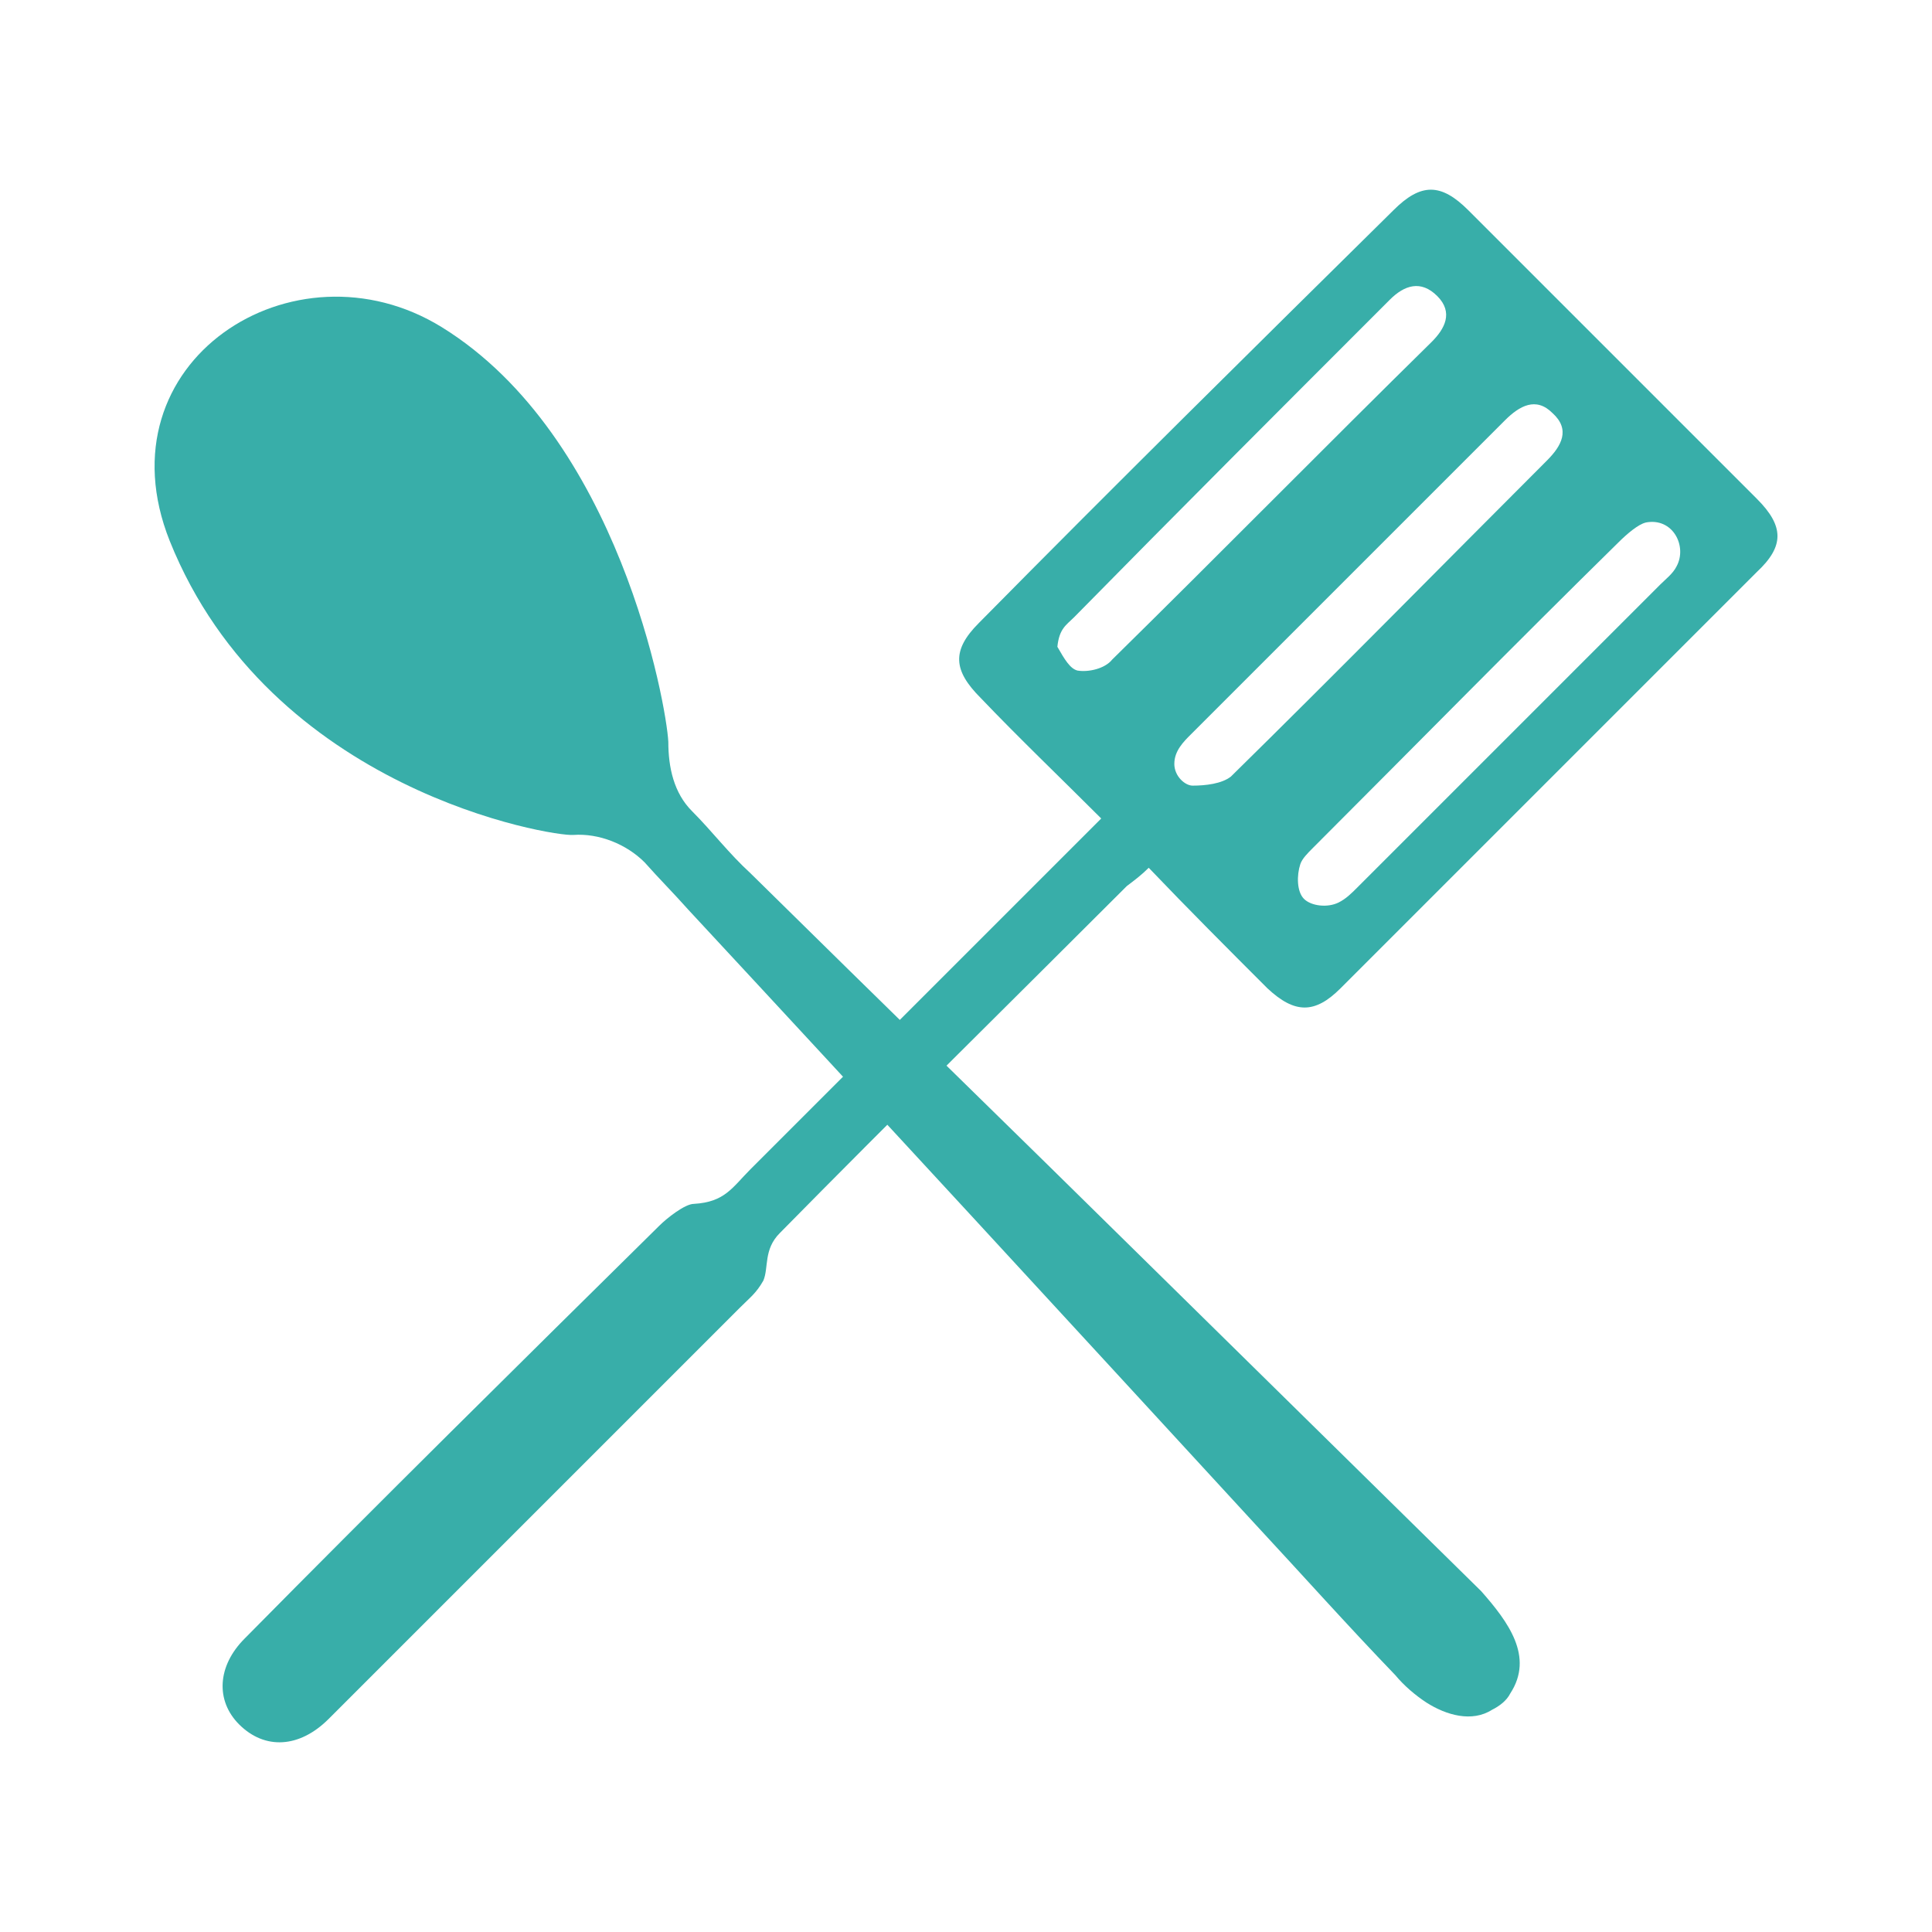
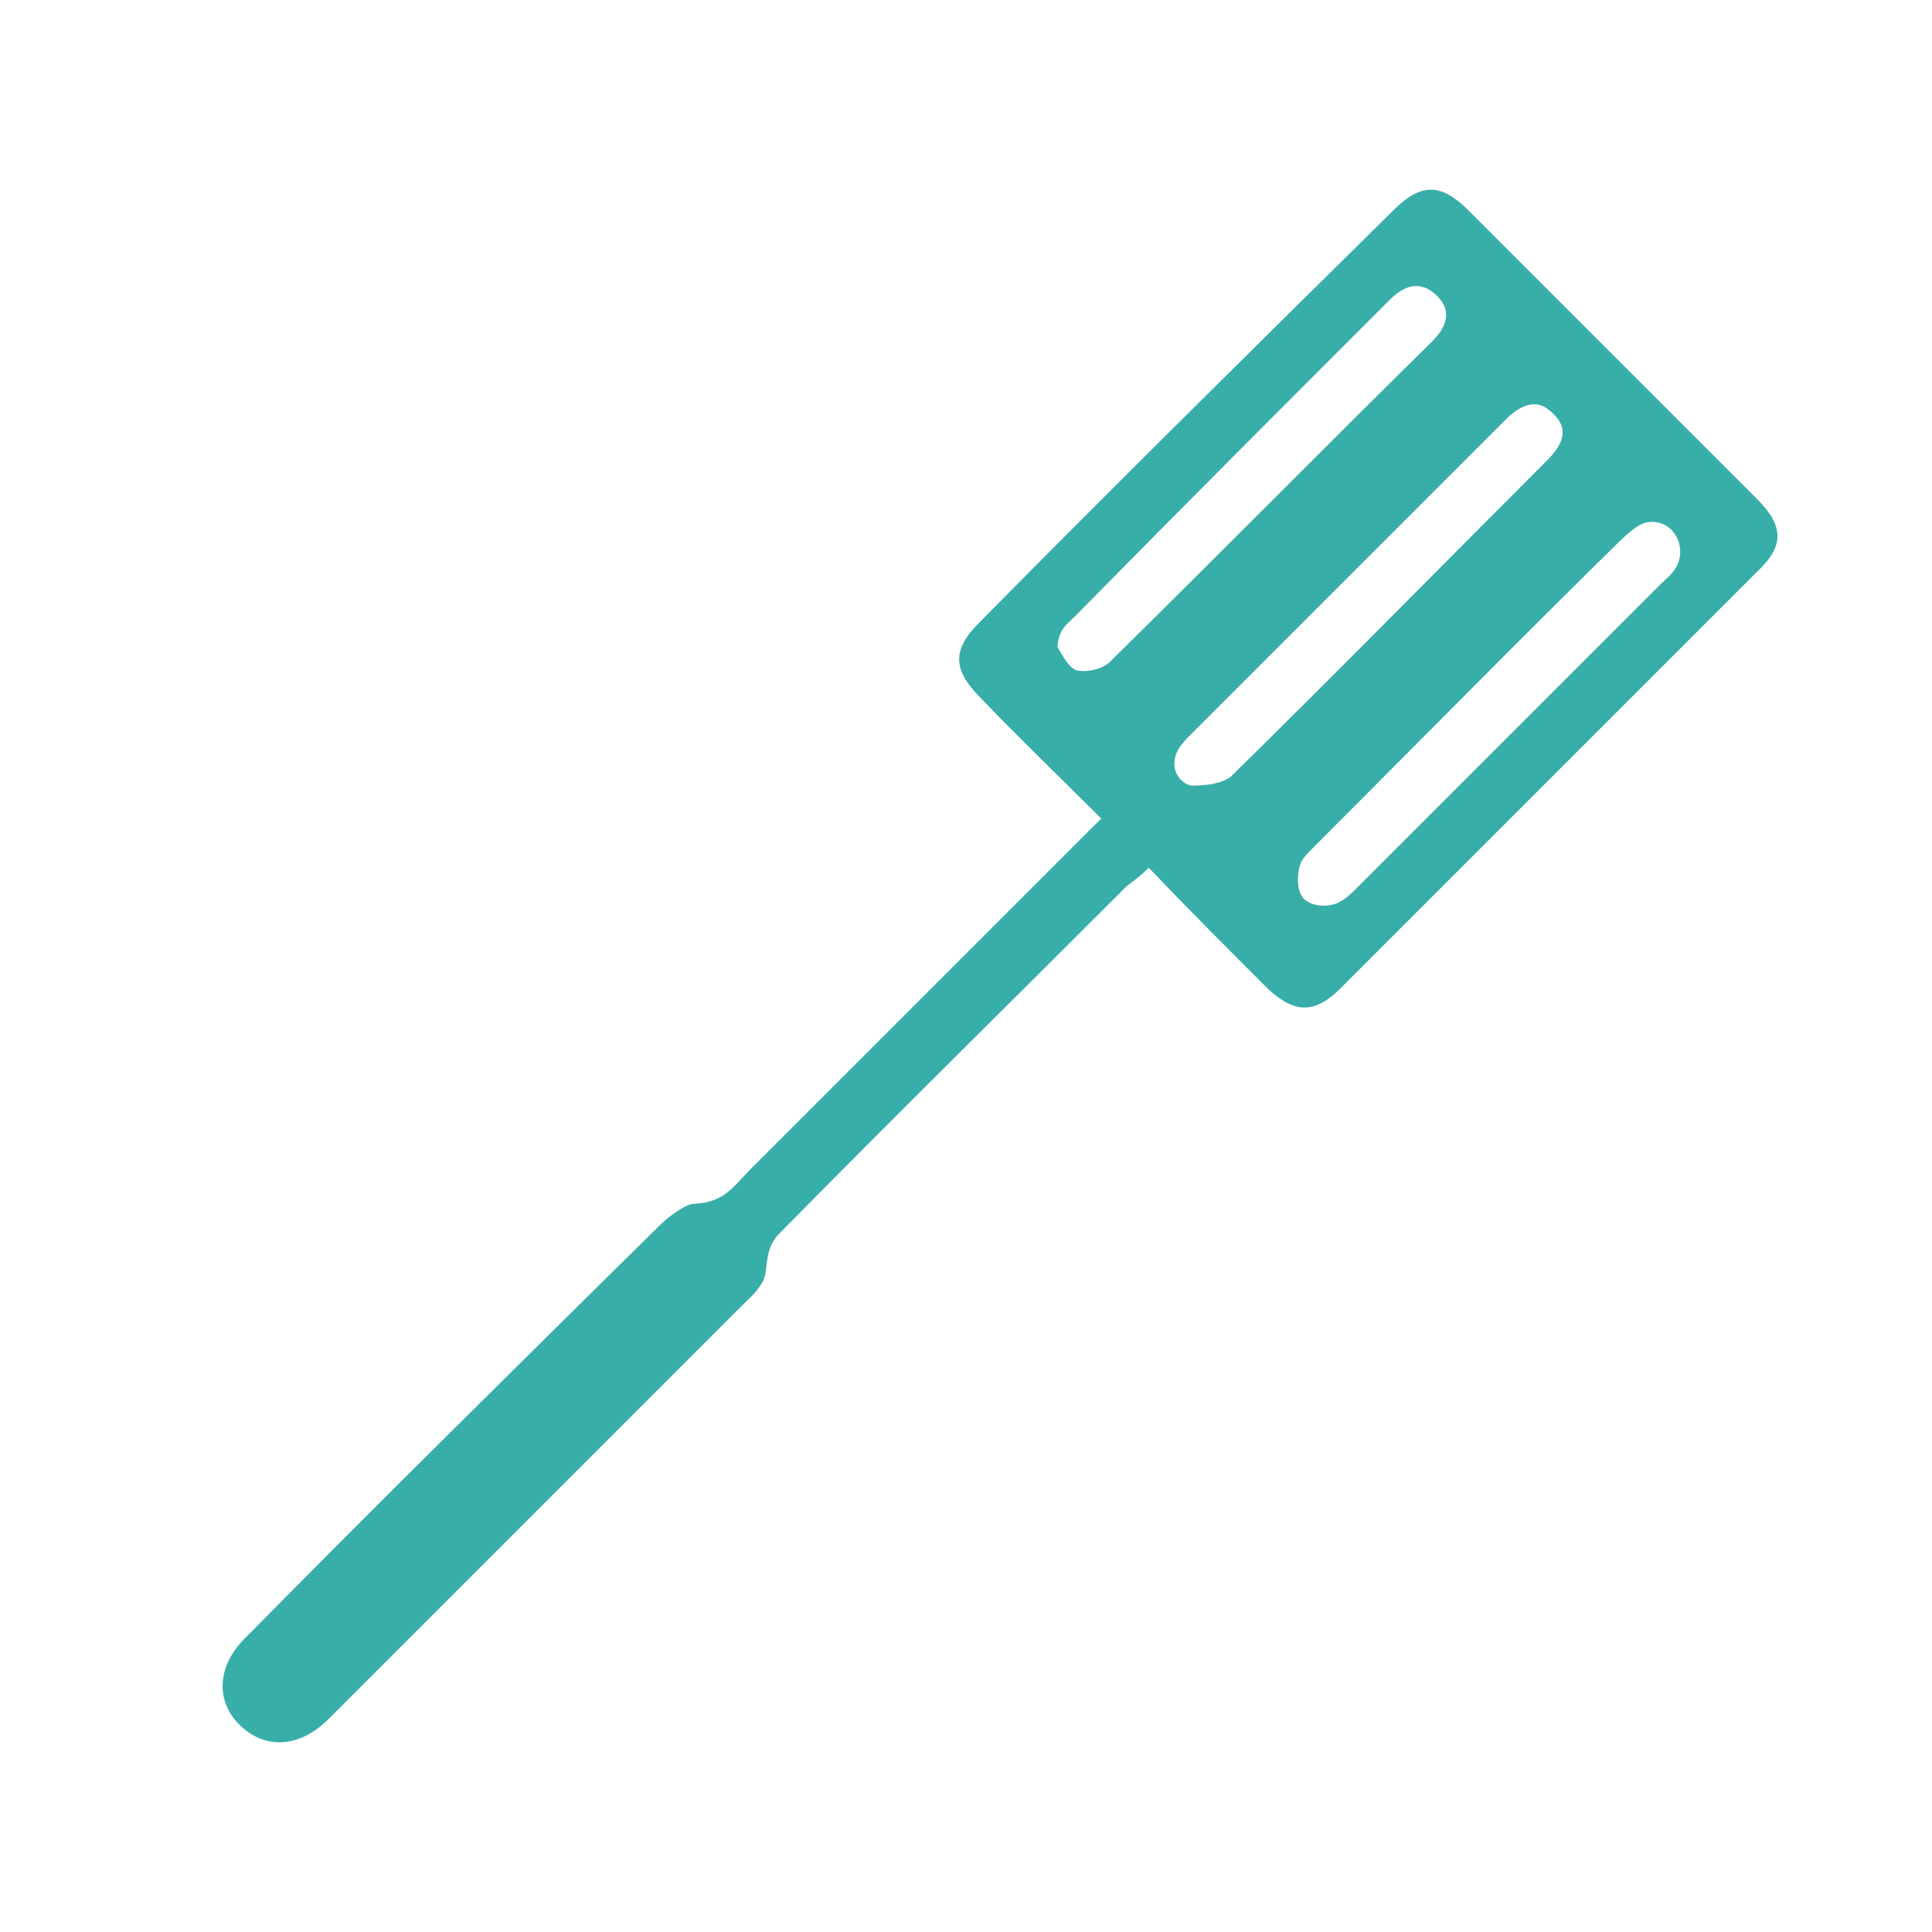
<svg xmlns="http://www.w3.org/2000/svg" data-bbox="0 0 500 500" viewBox="0 0 500 500" data-type="color">
  <g>
    <path fill="#ffffff" d="M500 0v500H0V0h500z" data-color="1" />
-     <path d="M390.87 438.24c-.94 1.89-2.84 3.31-4.73 4.25-5.2 3.31-11.82 1.42-17.02-1.89-2.84-1.89-5.67-4.25-8.03-7.09-12.29-12.76-24.11-26-36.4-39.23C276 341.34 227.32 288.4 178.16 235.46c-3.78-4.25-7.56-8.03-11.34-12.29-4.73-4.73-11.82-7.56-18.44-7.09-5.2.47-78.47-11.34-104.46-76.1-18.44-46.32 32.14-78.94 70.43-55.3 45.85 28.36 58.14 97.85 58.61 107.3 0 6.62 1.42 13.24 6.15 17.96 5.2 5.2 9.45 10.87 15.13 16.07 34.03 33.56 68.54 67.12 102.57 100.68 28.83 28.36 57.67 56.72 86.5 85.08 7.09 8.03 13.71 17.01 7.56 26.47Z" fill="#38aea9" fill-rule="evenodd" data-color="2" />
    <path d="M284.99 211.82c-10.87-10.87-21.27-20.8-31.2-31.2-7.09-7.09-7.56-12.29-.47-19.38 35.45-35.92 71.38-71.38 107.3-106.83 7.09-7.09 12.29-7.09 19.38 0l74.69 74.69c7.09 7.09 7.09 12.29 0 18.91L346.92 255.78c-6.62 6.62-11.82 6.62-18.91 0-10.4-10.4-20.33-20.33-30.72-31.2-1.89 1.89-3.78 3.31-5.67 4.73-29.78 29.78-60.03 59.56-89.81 89.81-4.25 4.25-2.84 8.98-4.25 12.29-1.89 3.31-3.31 4.25-6.15 7.09L85.05 444.86c-7.56 7.56-16.54 8.03-23.16 1.42-6.15-6.15-5.67-15.13 1.42-22.22 35.45-35.92 71.38-71.38 107.3-106.83 1.89-1.89 6.62-5.67 8.98-5.67 8.03-.47 9.93-4.25 14.65-8.98 30.72-30.73 60.03-60.04 90.76-90.76Zm-11.34-44.43c1.89 3.31 3.31 5.67 5.2 6.15 2.84.47 7.09-.47 8.98-2.84 27.89-27.42 54.83-54.83 82.72-82.25 3.31-3.31 5.67-7.56 1.42-11.82-4.25-4.25-8.51-2.84-12.29.94-27.42 27.42-54.83 54.83-81.78 82.25-1.89 1.89-3.78 2.84-4.25 7.56Zm152.21-32.14c-1.89.47-4.73 2.84-7.09 5.2-26.47 26-52.47 52.47-78.94 78.94-1.42 1.42-2.84 2.84-3.31 4.25-.94 2.84-.94 7.09.94 8.98 1.89 1.89 6.15 2.36 8.98.94 1.89-.94 3.31-2.36 4.73-3.78l78.47-78.47c1.42-1.42 3.31-2.84 4.25-4.73 2.84-5.2-.95-12.76-8.04-11.34Zm-121.95 62.4c0 3.31 2.84 5.67 4.73 5.67 3.31 0 7.56-.47 9.93-2.36 27.42-26.94 54.36-54.36 81.78-81.78 3.78-3.78 6.15-8.03 1.42-12.29-4.25-4.25-8.51-1.89-12.29 1.89l-81.3 81.3c-1.89 1.89-4.26 4.25-4.26 7.56Z" fill="#38aea9" fill-rule="evenodd" data-color="2" />
  </g>
</svg>